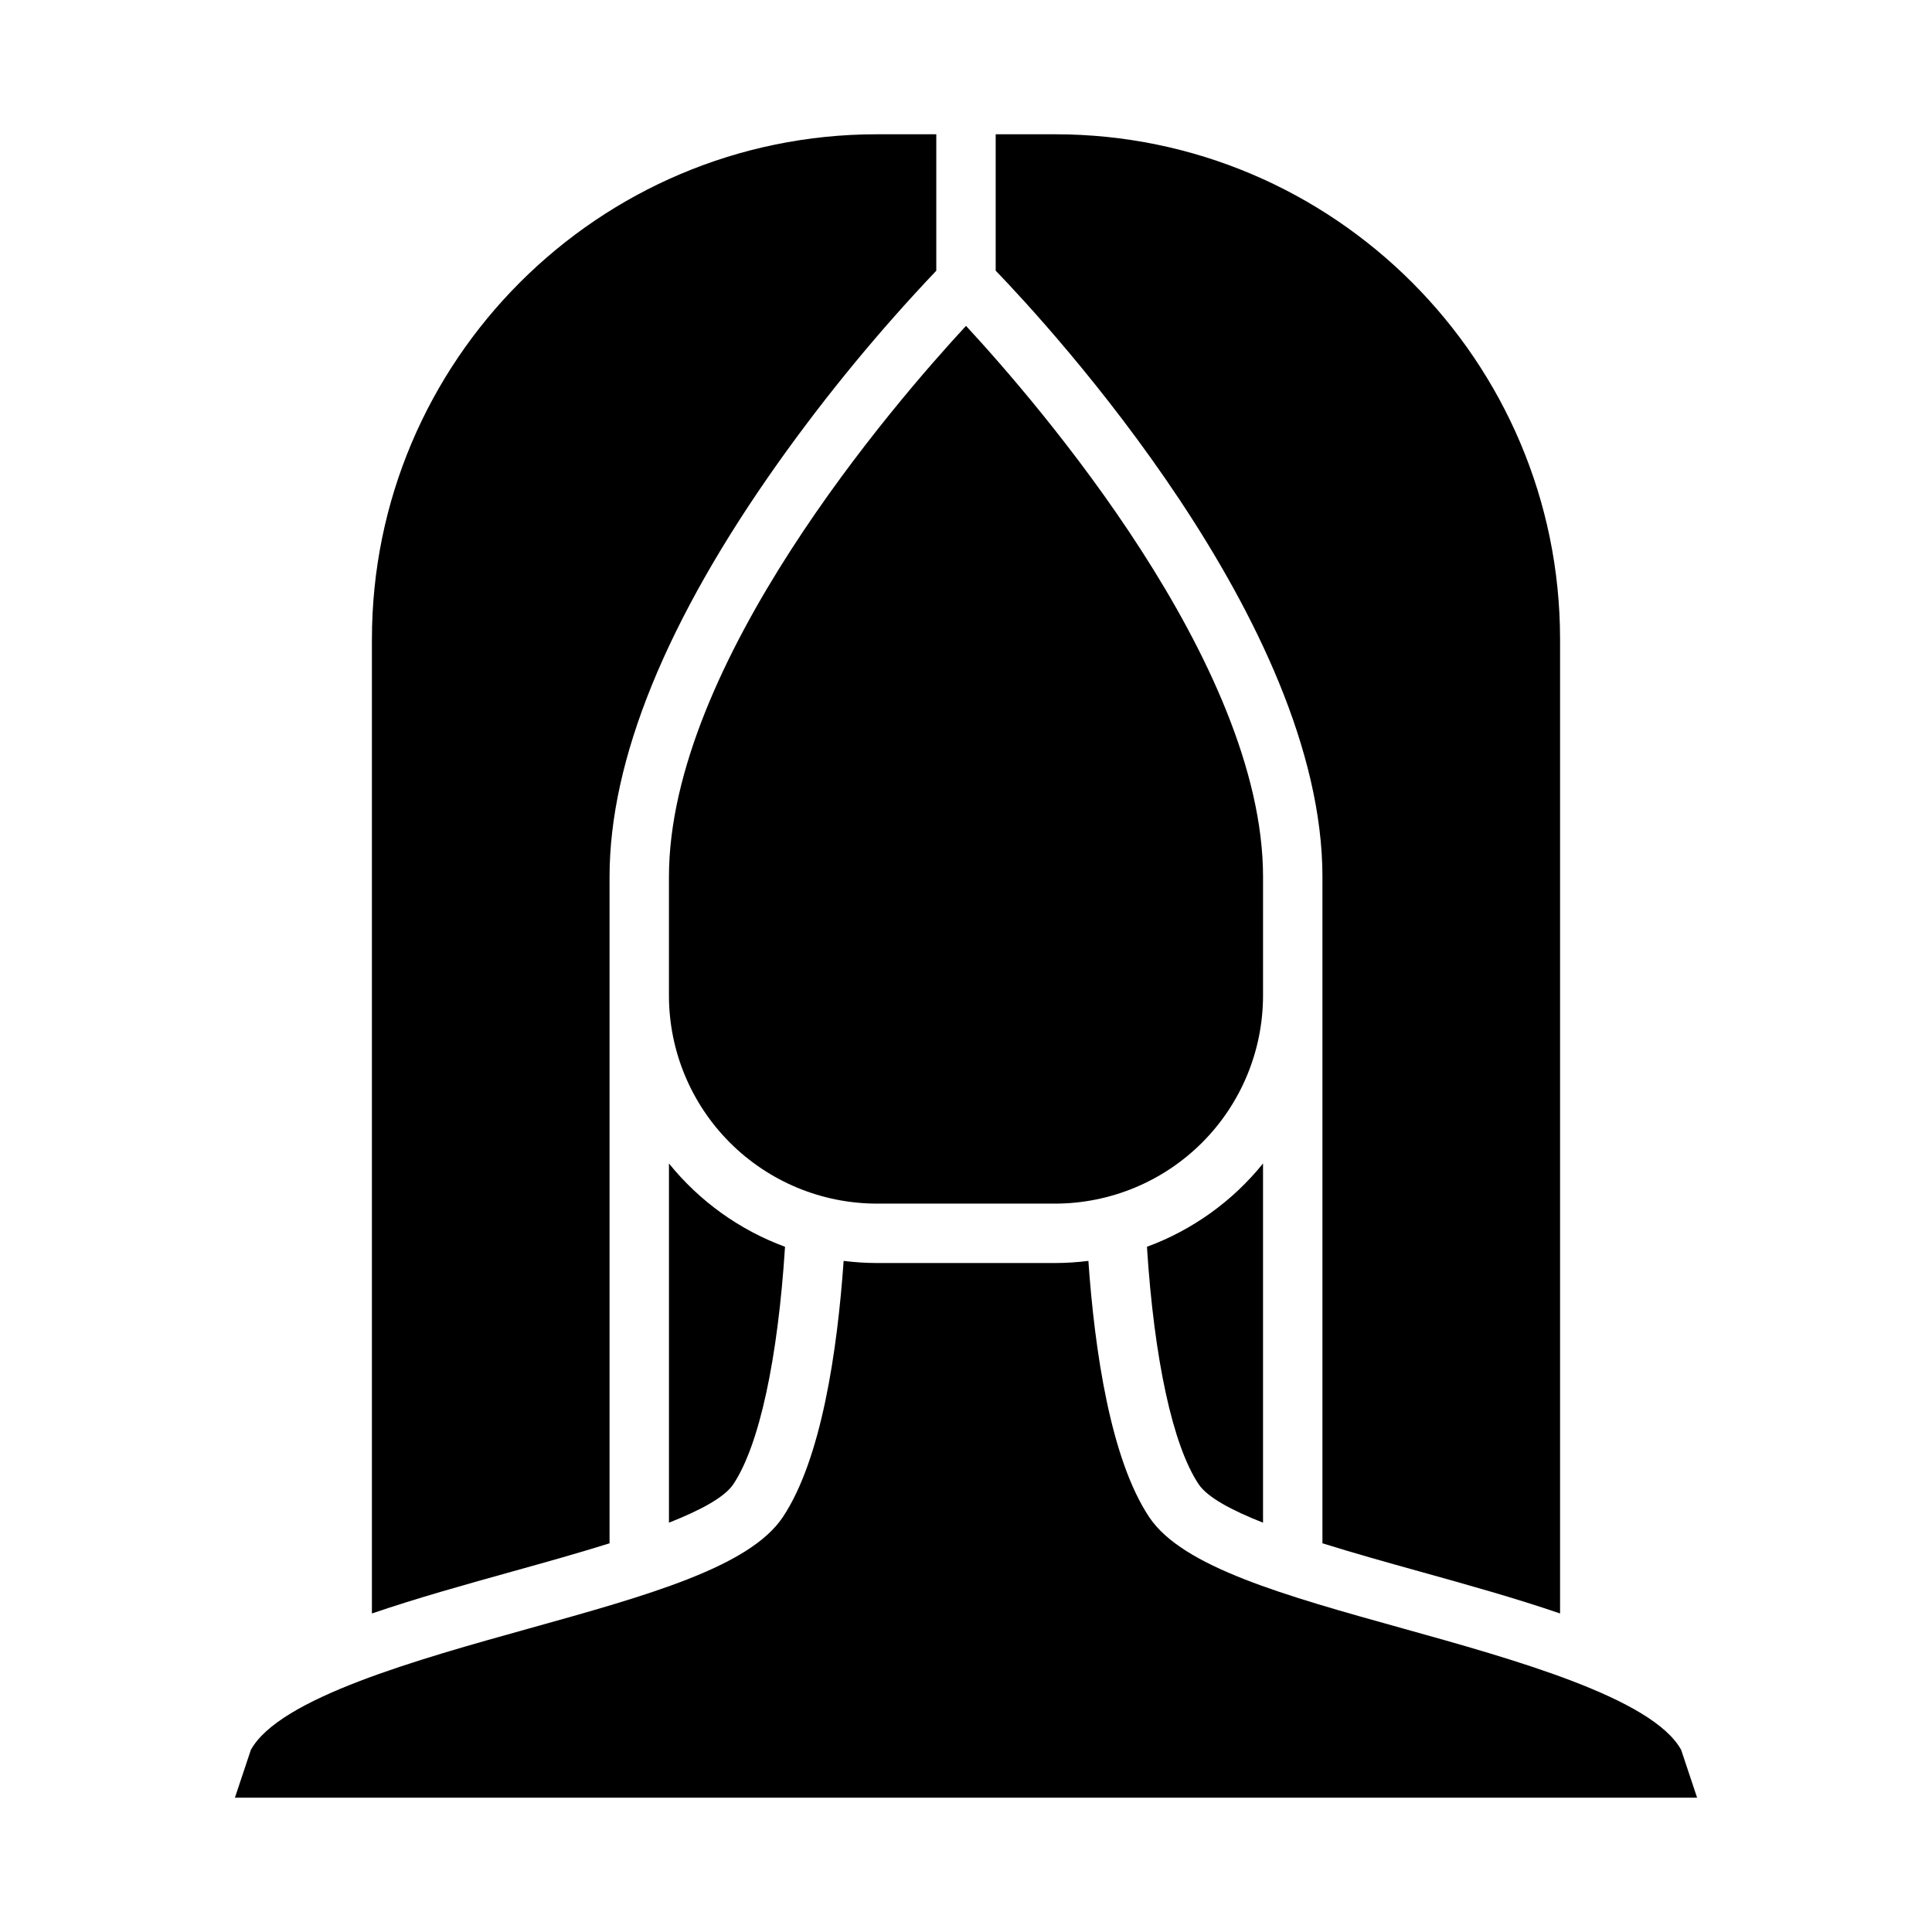
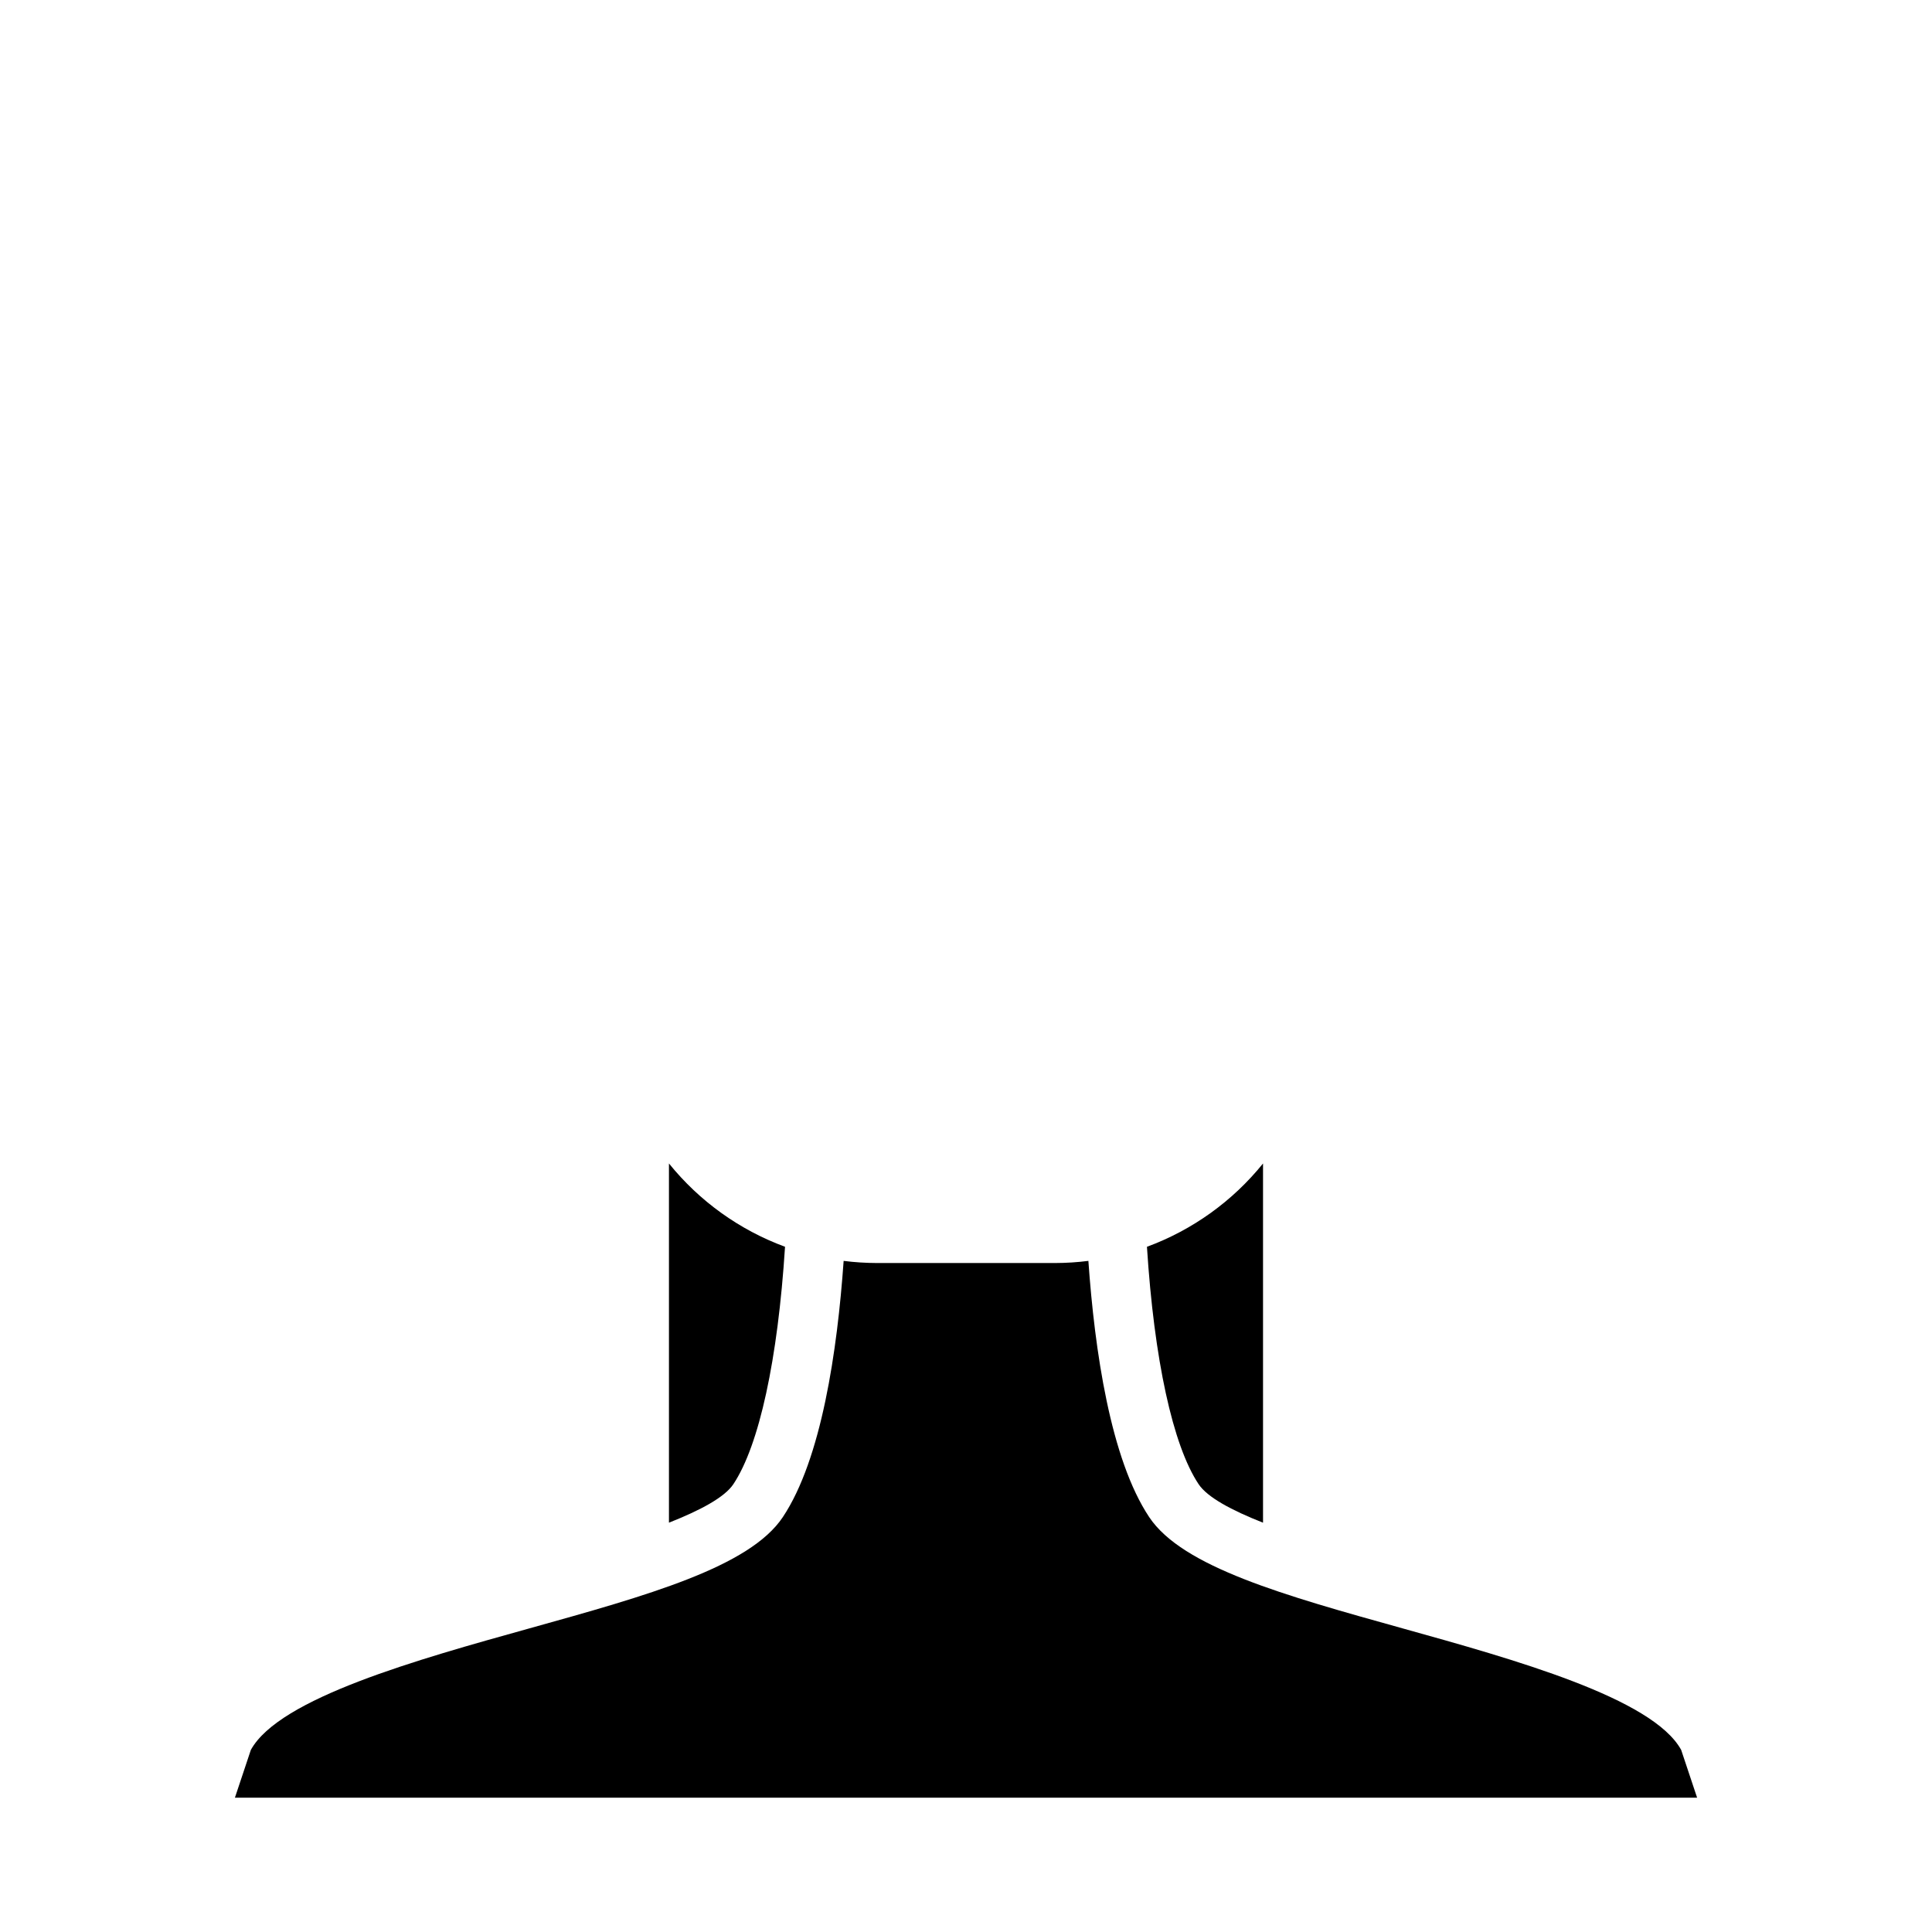
<svg xmlns="http://www.w3.org/2000/svg" fill="#000000" width="800px" height="800px" version="1.1" viewBox="144 144 512 512">
  <g>
    <path d="m461.65 537.33c2.312 3.469 8.707 6.902 17.066 10.199v-95.195c-8.07 10.004-18.703 17.633-30.762 22.078 1.898 29.832 6.844 52.641 13.695 62.918z" />
-     <path d="m478.72 376.38c0-56.555-59.922-125.71-78.719-146.02-18.797 20.301-78.723 89.457-78.723 146.02v31.488c0.016 14.609 5.828 28.617 16.16 38.945 10.328 10.332 24.336 16.141 38.945 16.16h47.23c14.609-0.02 28.617-5.828 38.949-16.16 10.328-10.328 16.141-24.336 16.156-38.945z" />
    <path d="m321.28 452.33v95.195c8.363-3.297 14.754-6.731 17.066-10.199 6.852-10.277 11.797-33.086 13.695-62.918-12.059-4.445-22.688-12.074-30.762-22.078z" />
-     <path d="m242.56 313.41v258.18c11.809-4.047 24.699-7.641 37.445-11.191 8.227-2.293 17.156-4.781 25.531-7.406v-176.61c0-31.047 15.055-68.004 44.75-109.84h-0.004c12.734-17.898 26.719-34.875 41.844-50.801v-36.156h-15.742c-73.793 0-133.82 60.035-133.82 133.82z" />
-     <path d="m423.61 179.58h-15.742v36.148c14.258 14.789 86.594 93.168 86.594 160.65l-0.004 176.61c8.375 2.625 17.305 5.117 25.531 7.406 12.75 3.547 25.641 7.144 37.445 11.191v-258.18c0-73.789-60.031-133.82-133.82-133.82z" />
    <path d="m589.53 607.75c-7.531-13.746-44.219-23.965-73.758-32.195-31.336-8.73-58.398-16.266-67.215-29.496-10.266-15.398-14.457-44.184-16.125-67.91h-0.004c-2.922 0.371-5.863 0.559-8.812 0.566h-47.23c-2.945-0.008-5.891-0.195-8.812-0.566-1.672 23.73-5.859 52.512-16.125 67.91-8.82 13.23-35.883 20.77-67.215 29.496-29.539 8.227-66.223 18.449-73.758 32.195l-4.223 12.66h387.5z" />
  </g>
</svg>